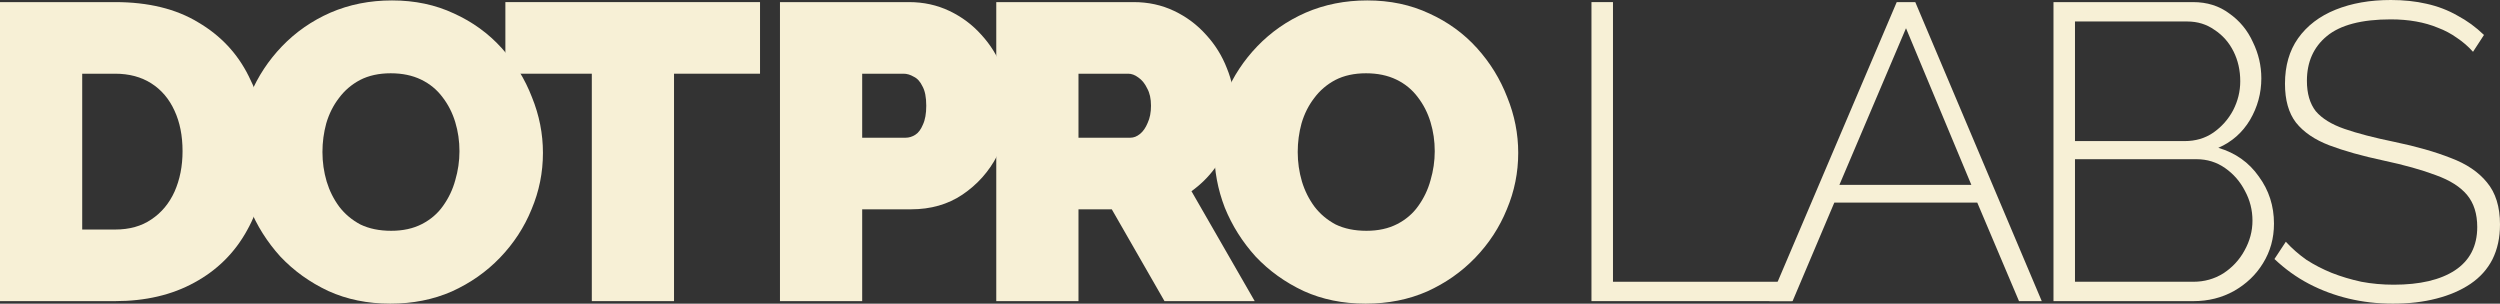
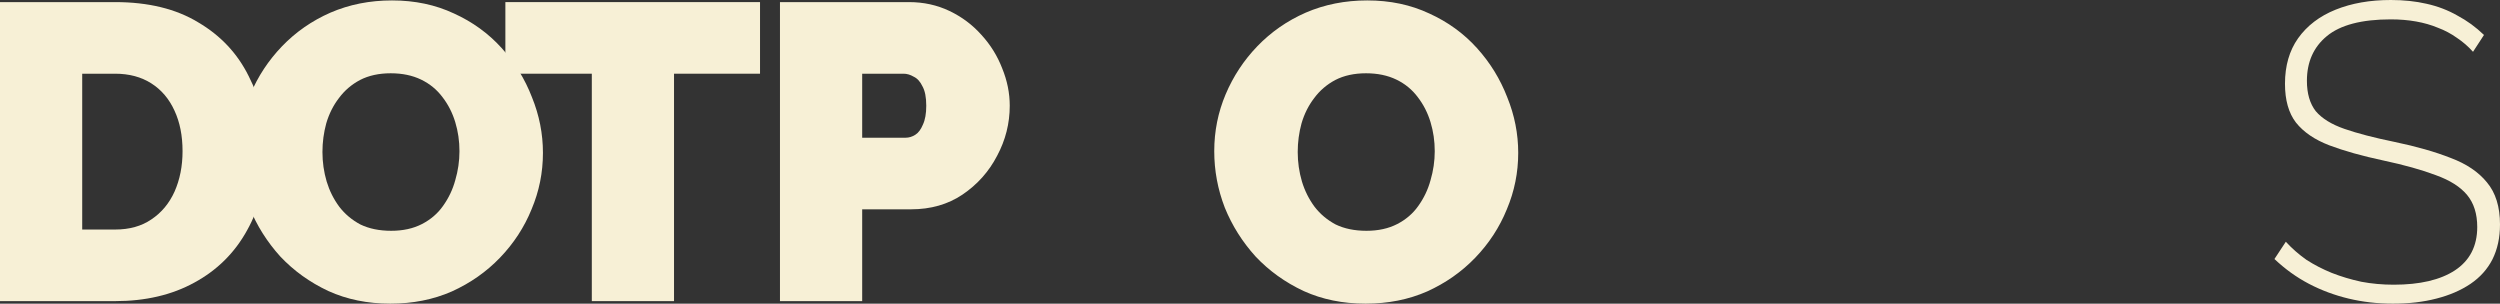
<svg xmlns="http://www.w3.org/2000/svg" width="3285" height="399" viewBox="0 0 3285 399" fill="none">
  <rect x="0" y="0" width="3285" height="399" fill="#333333" stroke="none" />
  <path d="M0 395.68V2.767H151.236C194.816 2.767 231.194 11.621 260.37 29.33C289.916 46.67 312.075 70.282 326.848 100.165C341.99 129.68 349.561 162.515 349.561 198.67C349.561 238.515 341.251 273.194 324.632 302.709C308.382 332.223 285.299 355.097 255.384 371.33C225.839 387.563 191.123 395.68 151.236 395.68H0ZM239.873 198.67C239.873 178.379 236.364 160.67 229.347 145.544C222.33 130.049 212.174 118.058 198.879 109.573C185.583 101.087 169.702 96.845 151.236 96.845H108.026V301.602H151.236C170.072 301.602 185.952 297.175 198.879 288.32C212.174 279.466 222.33 267.291 229.347 251.796C236.364 235.932 239.873 218.223 239.873 198.67Z" fill="#F7F0D6" />
  <path d="M512.885 399C482.97 399 455.825 393.466 431.45 382.398C407.075 370.961 386.024 355.835 368.297 337.019C350.939 317.835 337.458 296.437 327.856 272.825C318.623 248.845 314.007 224.126 314.007 198.67C314.007 172.476 318.992 147.573 328.964 123.961C338.936 100.35 352.785 79.32 370.513 60.874C388.609 42.058 409.845 27.301 434.22 16.602C458.965 5.903 485.925 0.553 515.101 0.553C545.016 0.553 572.161 6.272 596.536 17.709C620.911 28.777 641.778 43.903 659.136 63.087C676.494 82.272 689.789 103.854 699.022 127.835C708.624 151.447 713.426 175.796 713.426 200.883C713.426 226.709 708.44 251.427 698.468 275.039C688.866 298.65 675.016 319.864 656.92 338.68C639.192 357.126 618.141 371.884 593.766 382.951C569.391 393.65 542.431 399 512.885 399ZM423.695 199.777C423.695 213.058 425.541 225.971 429.234 238.515C432.928 250.689 438.467 261.757 445.854 271.718C453.24 281.311 462.473 289.058 473.553 294.961C485.002 300.495 498.482 303.262 513.993 303.262C529.505 303.262 542.985 300.311 554.434 294.408C565.883 288.505 575.116 280.573 582.133 270.612C589.519 260.282 594.874 249.029 598.198 236.854C601.891 224.311 603.738 211.583 603.738 198.67C603.738 185.388 601.891 172.66 598.198 160.485C594.505 148.311 588.965 137.427 581.579 127.835C574.192 117.874 564.775 110.126 553.326 104.592C541.877 99.058 528.581 96.291 513.439 96.291C497.928 96.291 484.448 99.243 472.999 105.146C461.919 111.049 452.686 118.981 445.3 128.942C437.913 138.534 432.374 149.602 428.68 162.146C425.356 174.32 423.695 186.864 423.695 199.777Z" fill="#F7F0D6" />
  <path d="M998.673 96.845H885.661V395.68H777.635V96.845H664.07V2.767H998.673V96.845Z" fill="#F7F0D6" />
  <path d="M1024.88 395.68V2.767H1194.4C1213.61 2.767 1231.33 6.641 1247.58 14.388C1263.83 22.136 1277.87 32.651 1289.69 45.932C1301.5 58.845 1310.55 73.418 1316.83 89.65C1323.48 105.884 1326.8 122.301 1326.8 138.903C1326.8 162.146 1321.26 184.097 1310.18 204.757C1299.47 225.417 1284.33 242.388 1264.76 255.67C1245.55 268.583 1223.02 275.039 1197.17 275.039H1132.91V395.68H1024.88ZM1132.91 180.961H1189.97C1194.4 180.961 1198.65 179.67 1202.71 177.087C1206.77 174.505 1210.1 170.078 1212.68 163.806C1215.64 157.534 1217.11 149.233 1217.11 138.903C1217.11 127.835 1215.45 119.35 1212.13 113.447C1209.17 107.175 1205.3 102.932 1200.49 100.718C1196.06 98.136 1191.63 96.845 1187.2 96.845H1132.91V180.961Z" fill="#F7F0D6" />
-   <path d="M1309.1 395.68V2.767H1489.7C1508.9 2.767 1526.63 6.641 1542.88 14.388C1559.13 22.136 1573.16 32.651 1584.98 45.932C1596.8 58.845 1605.85 73.418 1612.13 89.65C1618.77 105.884 1622.1 122.301 1622.1 138.903C1622.1 154.029 1619.88 168.602 1615.45 182.621C1611.02 196.641 1604.56 209.553 1596.06 221.359C1587.57 232.796 1577.41 242.757 1565.59 251.243L1648.69 395.68H1530.14L1460.89 275.039H1417.13V395.68H1309.1ZM1417.13 180.961H1485.27C1489.7 180.961 1493.94 179.301 1498.01 175.981C1502.07 172.66 1505.39 167.864 1507.98 161.592C1510.93 155.32 1512.41 147.757 1512.41 138.903C1512.41 129.68 1510.75 122.117 1507.42 116.214C1504.47 109.942 1500.59 105.146 1495.79 101.825C1491.36 98.505 1486.93 96.845 1482.5 96.845H1417.13V180.961Z" fill="#F7F0D6" />
  <path d="M1794.39 399C1764.48 399 1737.33 393.466 1712.96 382.398C1688.58 370.961 1667.53 355.835 1649.81 337.019C1632.45 317.835 1618.97 296.437 1609.37 272.825C1600.13 248.845 1595.52 224.126 1595.52 198.67C1595.52 172.476 1600.5 147.573 1610.47 123.961C1620.45 100.35 1634.29 79.32 1652.02 60.874C1670.12 42.058 1691.35 27.301 1715.73 16.602C1740.47 5.903 1767.43 0.553 1796.61 0.553C1826.53 0.553 1853.67 6.272 1878.05 17.709C1902.42 28.777 1923.29 43.903 1940.65 63.087C1958 82.272 1971.3 103.854 1980.53 127.835C1990.13 151.447 1994.94 175.796 1994.94 200.883C1994.94 226.709 1989.95 251.427 1979.98 275.039C1970.38 298.65 1956.53 319.864 1938.43 338.68C1920.7 357.126 1899.65 371.884 1875.28 382.951C1850.9 393.65 1823.94 399 1794.39 399ZM1705.2 199.777C1705.2 213.058 1707.05 225.971 1710.74 238.515C1714.44 250.689 1719.98 261.757 1727.36 271.718C1734.75 281.311 1743.98 289.058 1755.06 294.961C1766.51 300.495 1779.99 303.262 1795.5 303.262C1811.01 303.262 1824.49 300.311 1835.94 294.408C1847.39 288.505 1856.63 280.573 1863.64 270.612C1871.03 260.282 1876.38 249.029 1879.71 236.854C1883.4 224.311 1885.25 211.583 1885.25 198.67C1885.25 185.388 1883.4 172.66 1879.71 160.485C1876.01 148.311 1870.47 137.427 1863.09 127.835C1855.7 117.874 1846.28 110.126 1834.84 104.592C1823.39 99.058 1810.09 96.291 1794.95 96.291C1779.44 96.291 1765.96 99.243 1754.51 105.146C1743.43 111.049 1734.2 118.981 1726.81 128.942C1719.42 138.534 1713.88 149.602 1710.19 162.146C1706.87 174.32 1705.2 186.864 1705.2 199.777Z" fill="#F7F0D6" />
-   <path d="M2091.19 395.68V2.767H2119.45V370.223H2354.33V395.68H2091.19Z" fill="#F7F0D6" />
-   <path d="M2492.3 2.767H2516.68L2682.87 395.68H2652.96L2598.11 266.184H2410.31L2355.47 395.68H2325L2492.3 2.767ZM2590.36 242.942L2504.49 37.078L2416.96 242.942H2590.36Z" fill="#F7F0D6" />
-   <path d="M2988.01 293.854C2988.01 313.039 2983.21 330.379 2973.6 345.874C2964.37 361 2951.63 373.175 2935.38 382.398C2919.5 391.252 2901.77 395.68 2882.2 395.68H2698.28V2.767H2881.64C2900.11 2.767 2915.99 7.748 2929.28 17.709C2942.95 27.301 2953.29 39.845 2960.31 55.34C2967.69 70.466 2971.39 86.33 2971.39 102.932C2971.39 122.485 2966.4 140.748 2956.43 157.718C2946.46 174.32 2932.61 186.495 2914.88 194.243C2937.41 200.884 2955.14 213.427 2968.06 231.874C2981.36 249.951 2988.01 270.612 2988.01 293.854ZM2959.75 289.981C2959.75 275.961 2956.43 262.864 2949.78 250.689C2943.5 238.515 2934.82 228.553 2923.74 220.806C2912.67 213.058 2900.11 209.184 2886.07 209.184H2726.53V370.223H2882.2C2896.6 370.223 2909.71 366.534 2921.53 359.155C2933.35 351.408 2942.58 341.447 2949.23 329.272C2956.25 316.728 2959.75 303.631 2959.75 289.981ZM2726.53 28.223V185.388H2870.56C2884.97 185.388 2897.52 181.699 2908.23 174.32C2919.31 166.573 2927.99 156.796 2934.27 144.99C2940.55 132.816 2943.69 120.087 2943.69 106.806C2943.69 92.418 2940.73 79.32 2934.82 67.515C2928.92 55.709 2920.61 46.301 2909.9 39.291C2899.55 31.913 2887.55 28.223 2873.89 28.223H2726.53Z" fill="#F7F0D6" />
  <path d="M3249.55 68.068C3243.27 61.058 3236.25 54.971 3228.49 49.806C3220.74 44.272 3212.43 39.845 3203.57 36.524C3194.7 32.835 3185.1 30.068 3174.76 28.223C3164.42 26.379 3153.34 25.456 3141.52 25.456C3103.11 25.456 3075.04 32.835 3057.31 47.592C3039.96 61.981 3031.28 81.534 3031.28 106.252C3031.28 122.854 3035.16 136.136 3042.91 146.097C3051.04 155.689 3063.59 163.437 3080.58 169.34C3097.57 175.243 3119.54 180.961 3146.51 186.495C3174.94 192.398 3199.5 199.408 3220.18 207.524C3240.87 215.272 3256.75 225.971 3267.83 239.621C3279.28 253.272 3285 271.718 3285 294.961C3285 312.301 3281.68 327.612 3275.03 340.893C3268.38 353.806 3258.78 364.505 3246.22 372.99C3233.66 381.476 3218.71 387.932 3201.35 392.359C3184.36 396.786 3165.34 399 3144.29 399C3123.98 399 3104.59 396.786 3086.12 392.359C3067.66 387.932 3050.3 381.476 3034.05 372.99C3017.8 364.505 3002.66 353.621 2988.62 340.34L3003.58 317.65C3011.7 326.505 3020.75 334.437 3030.72 341.447C3041.06 348.087 3052.14 353.806 3063.96 358.602C3076.15 363.398 3089.08 367.272 3102.74 370.223C3116.41 372.806 3130.62 374.097 3145.4 374.097C3179.74 374.097 3206.52 367.825 3225.72 355.282C3245.3 342.369 3255.09 323.369 3255.09 298.282C3255.09 280.942 3250.65 266.922 3241.79 256.223C3232.93 245.524 3219.26 236.854 3200.8 230.214C3182.33 223.204 3159.25 216.748 3131.55 210.845C3103.85 204.942 3080.21 198.301 3060.64 190.922C3041.43 183.544 3026.85 173.583 3016.87 161.039C3007.27 148.495 3002.47 131.524 3002.47 110.126C3002.47 86.515 3008.19 66.592 3019.64 50.359C3031.46 33.757 3047.9 21.214 3068.95 12.728C3090 4.243 3114.19 0 3141.52 0C3158.51 0 3174.2 1.66 3188.61 4.981C3203.38 8.301 3216.86 13.466 3229.05 20.476C3241.61 27.116 3253.24 35.602 3263.95 45.932L3249.55 68.068Z" fill="#F7F0D6" />
</svg>